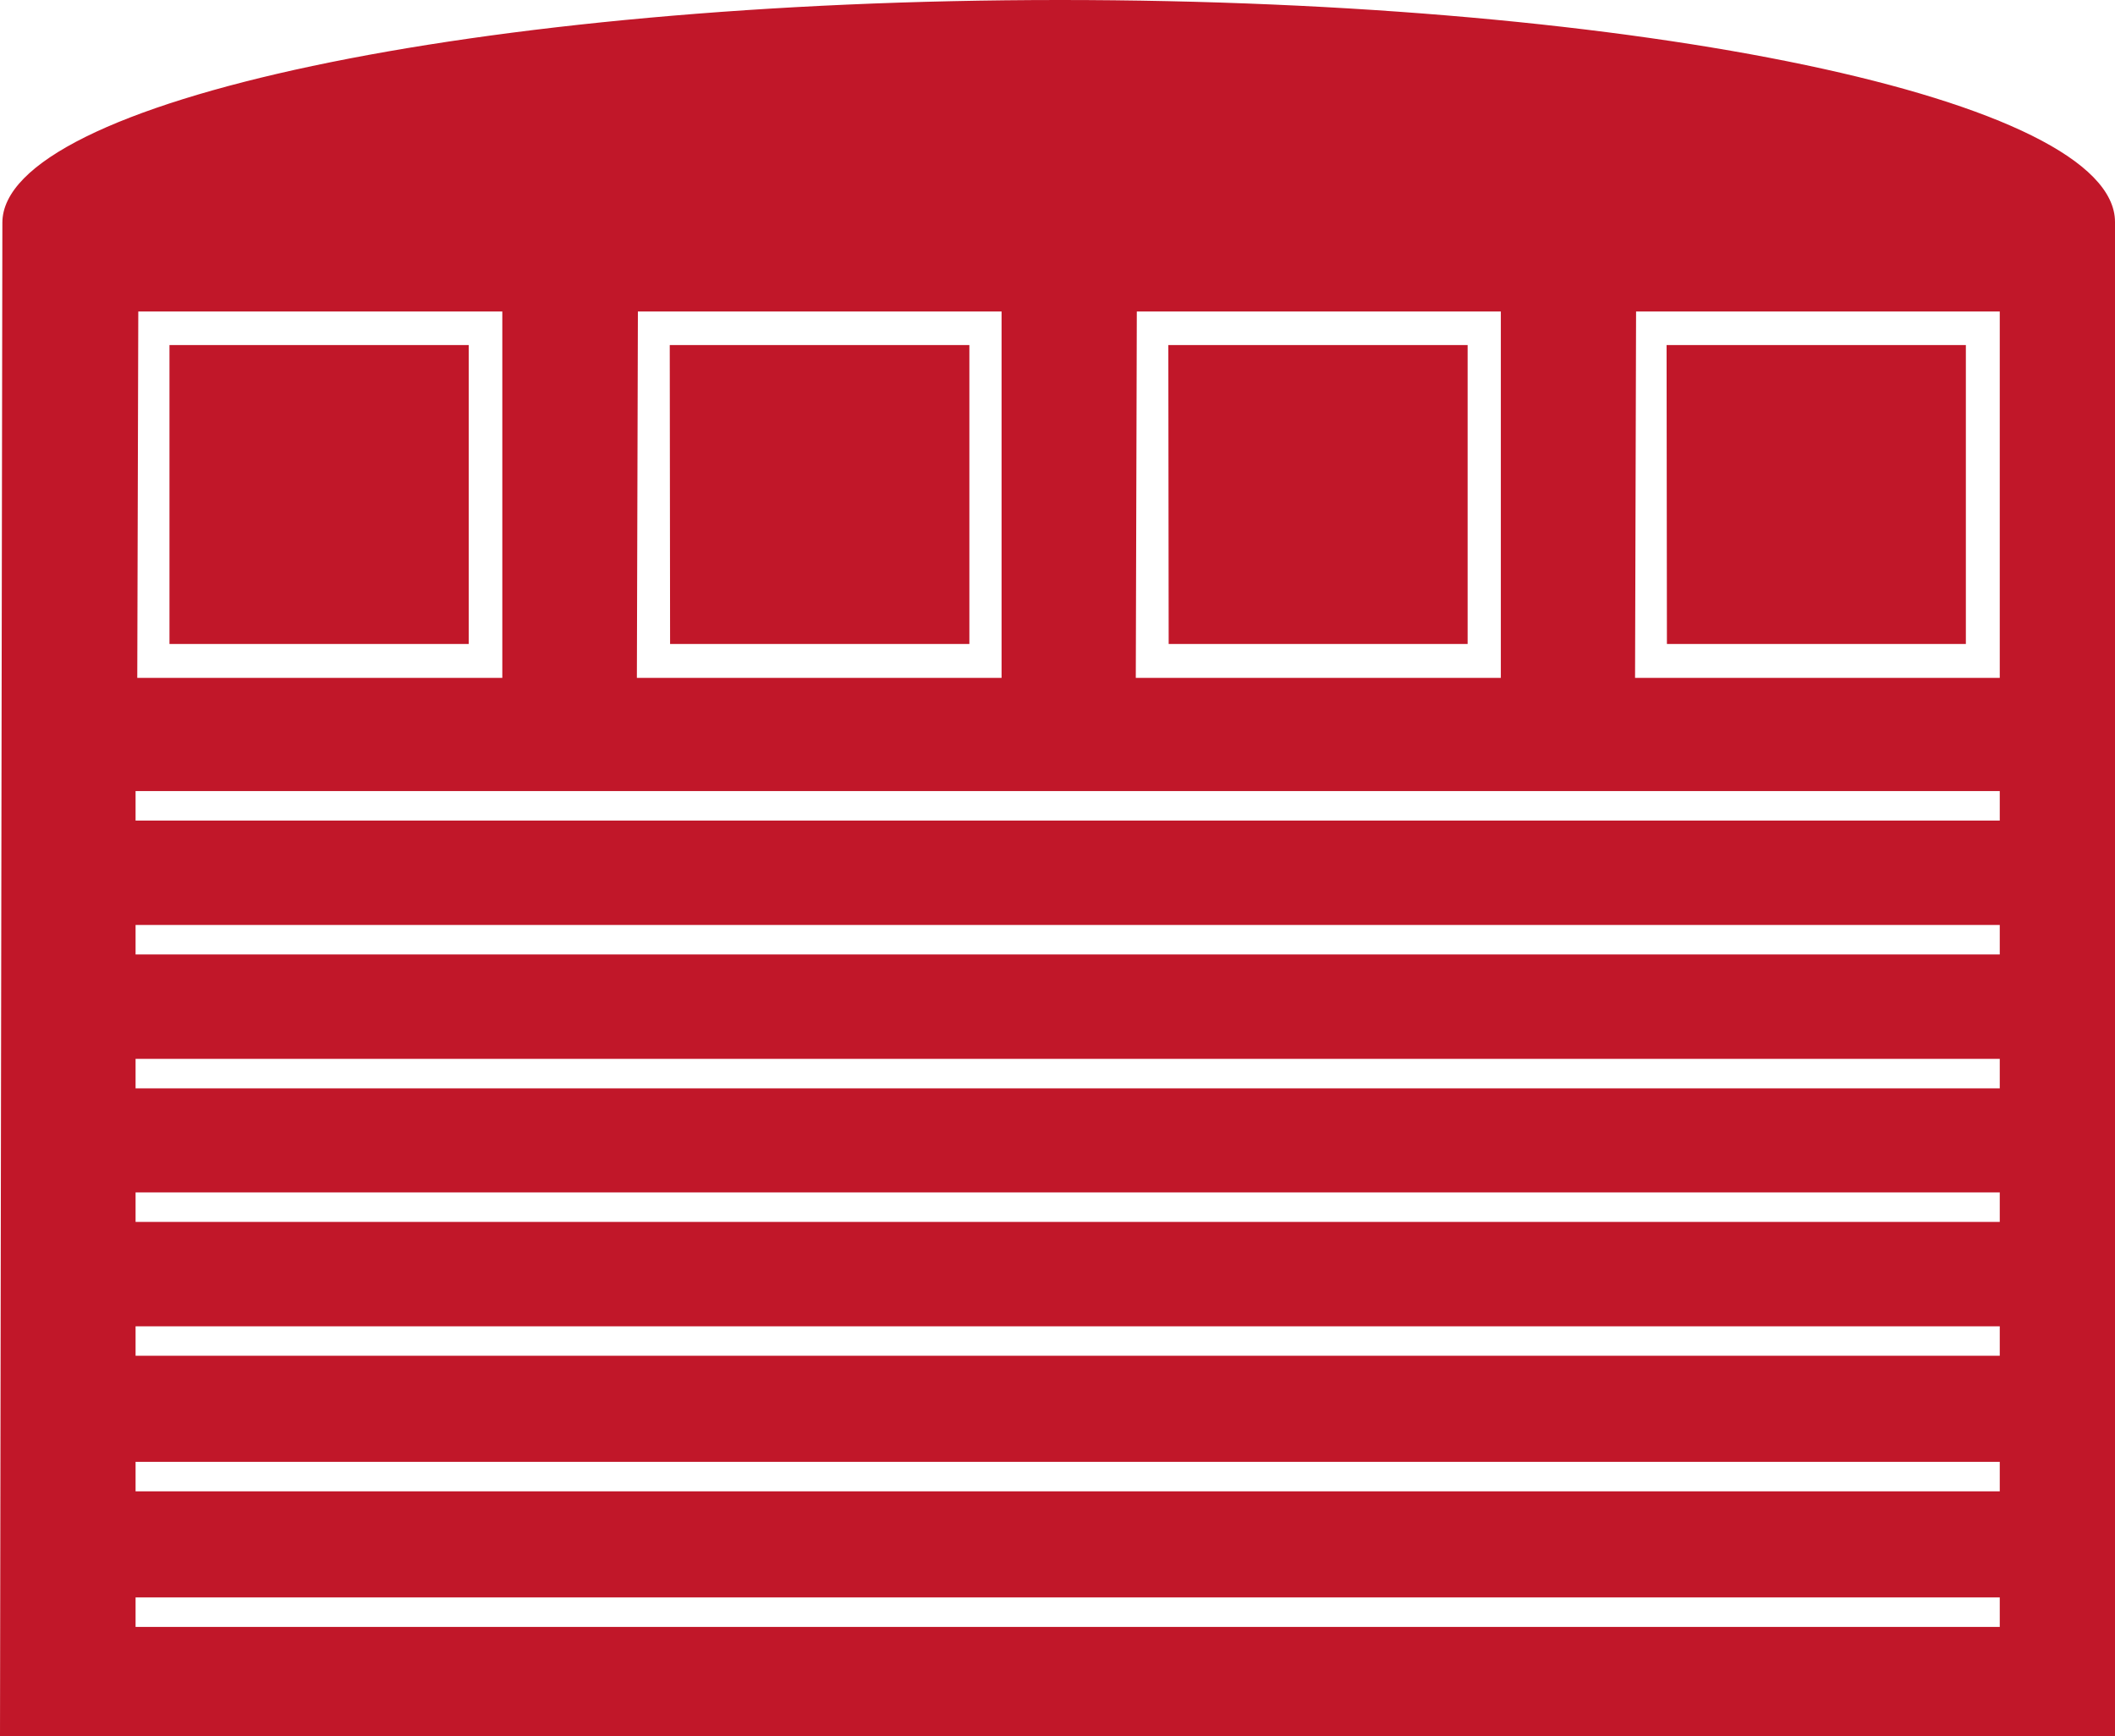
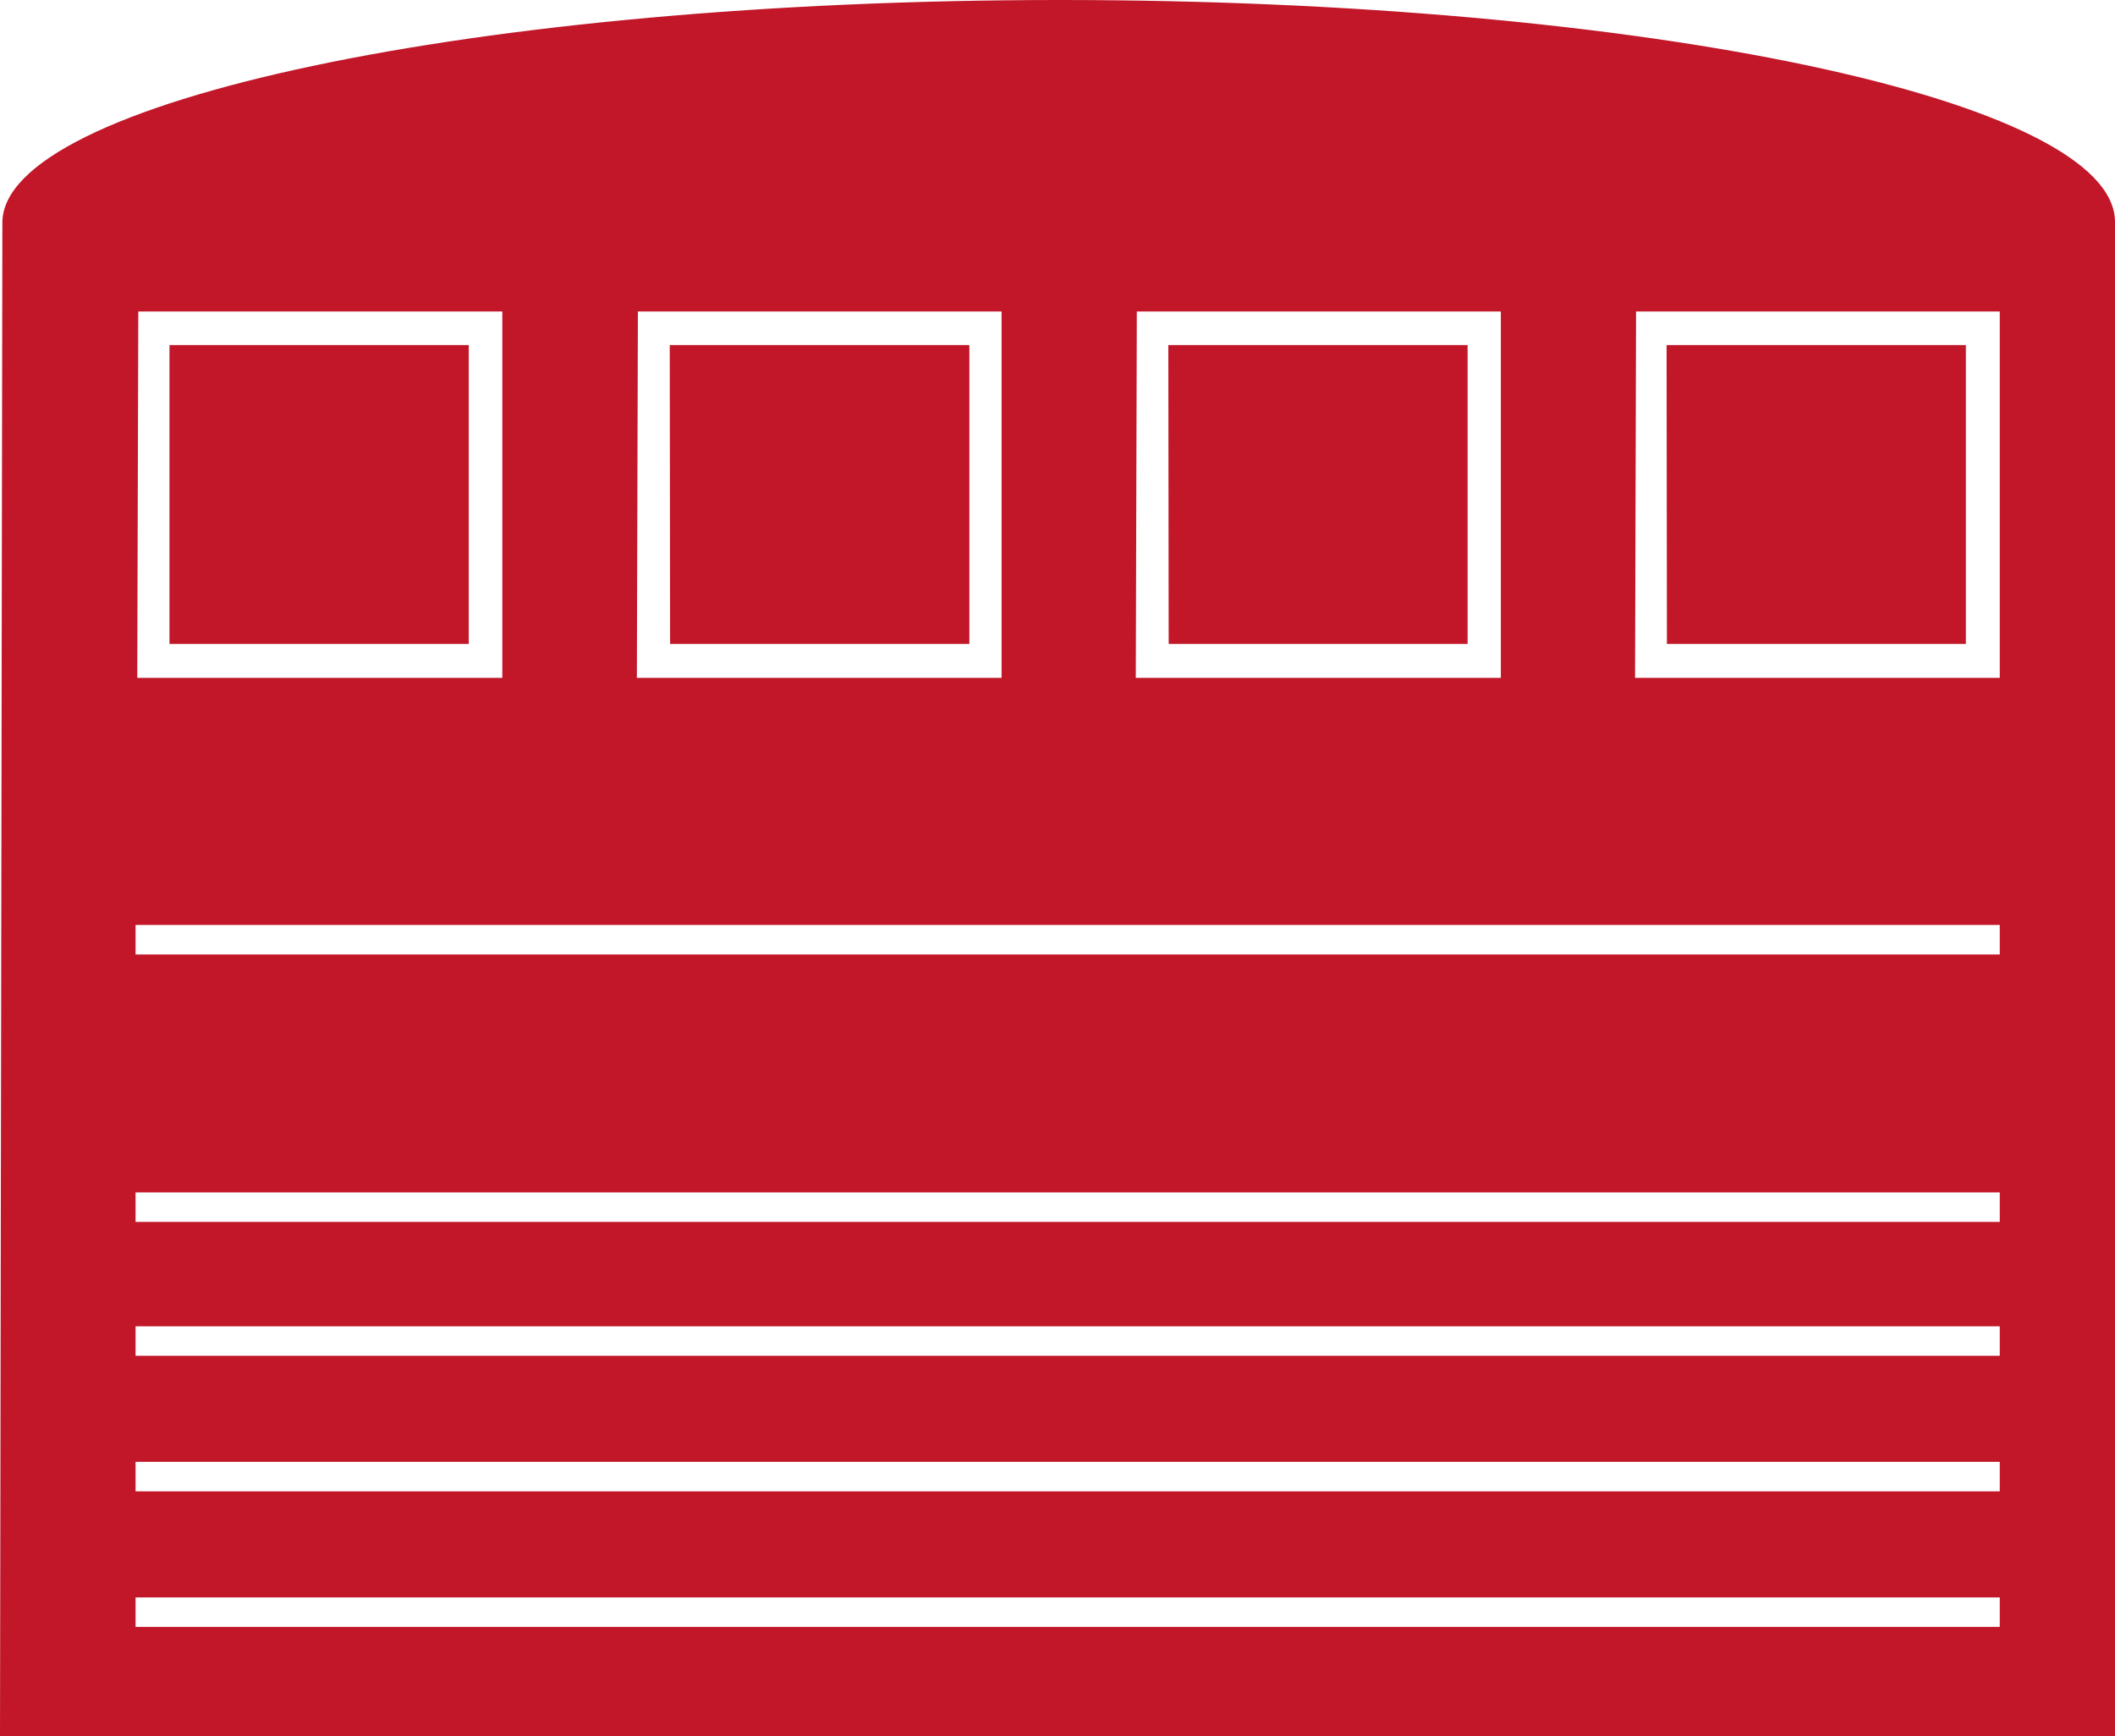
<svg xmlns="http://www.w3.org/2000/svg" width="62.4" height="51.23" viewBox="0 0 62.4 51.23">
  <defs>
    <style>.cls-1{fill:#c11729;}</style>
  </defs>
  <g id="Calque_2" data-name="Calque 2">
    <g id="Calque_1-2" data-name="Calque 1">
-       <path class="cls-1" d="M31.27,0C14.07,0,.07,3,.07,6.57.07,6.76,0,51.23,0,51.23H62.4V6.55C62.4,2.94,48.46,0,31.27,0m17,9.19H59V20H48.24Zm-14.73,0H44.28V20H33.51Zm-14.72,0H29.55V20H18.79Zm-14.74,0H14.82V20H4.05ZM59,48h-55v-.87H59Zm0-4h-55v-.87H59Zm0-4h-55v-.87H59Zm0-3.95h-55v-.87H59Zm0-3.94h-55v-.87H59Zm0-3.95h-55v-.87H59Zm0-3.95h-55v-.87H59ZM5,19h8.83V10.18H5Zm14.77,0H28.6V10.18H19.76Zm14.71,0H43.3V10.18H34.47Zm14.7,0H58V10.18H49.17Z" />
+       <path class="cls-1" d="M31.27,0C14.07,0,.07,3,.07,6.57.07,6.76,0,51.23,0,51.23H62.4V6.55C62.4,2.94,48.46,0,31.27,0m17,9.19H59V20H48.24Zm-14.73,0H44.28V20H33.51Zm-14.72,0H29.55V20H18.79Zm-14.74,0H14.82V20H4.05ZM59,48h-55v-.87H59Zm0-4h-55v-.87H59Zm0-4h-55v-.87H59Zm0-3.95h-55v-.87H59Zm0-3.94h-55v-.87H59Zh-55v-.87H59Zm0-3.95h-55v-.87H59ZM5,19h8.83V10.18H5Zm14.77,0H28.6V10.18H19.76Zm14.71,0H43.3V10.18H34.47Zm14.7,0H58V10.18H49.17Z" />
    </g>
  </g>
</svg>